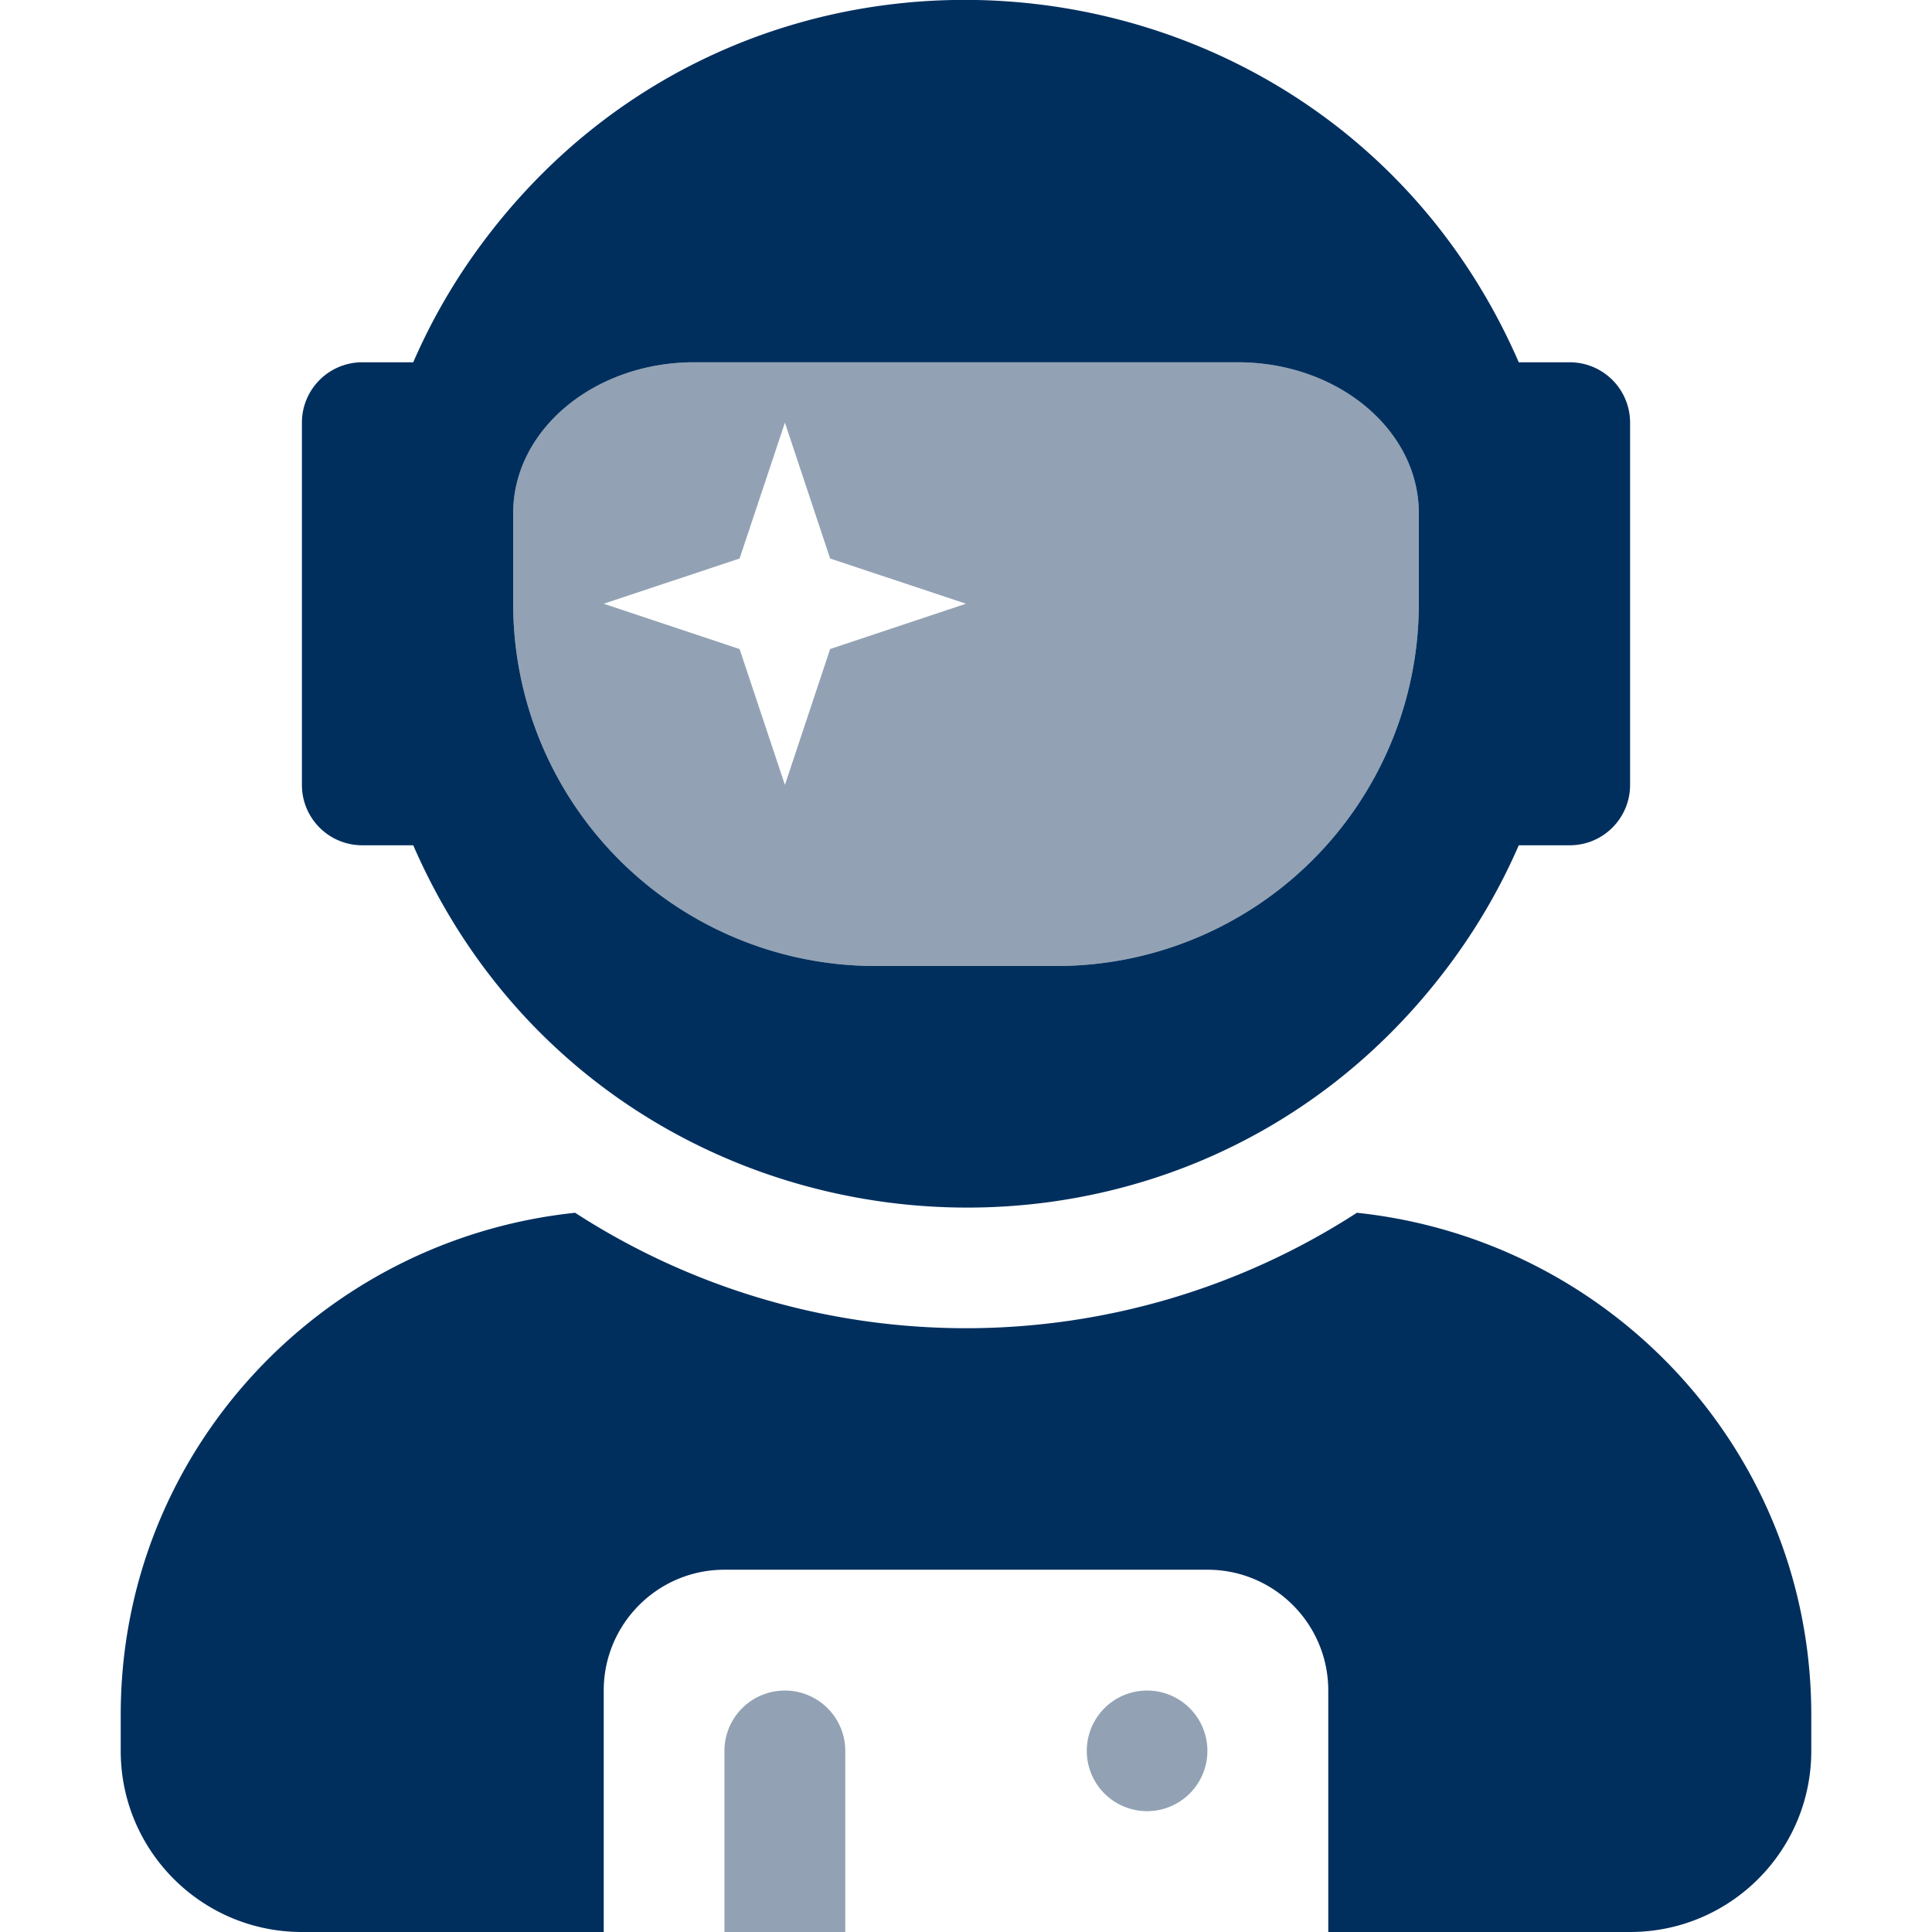
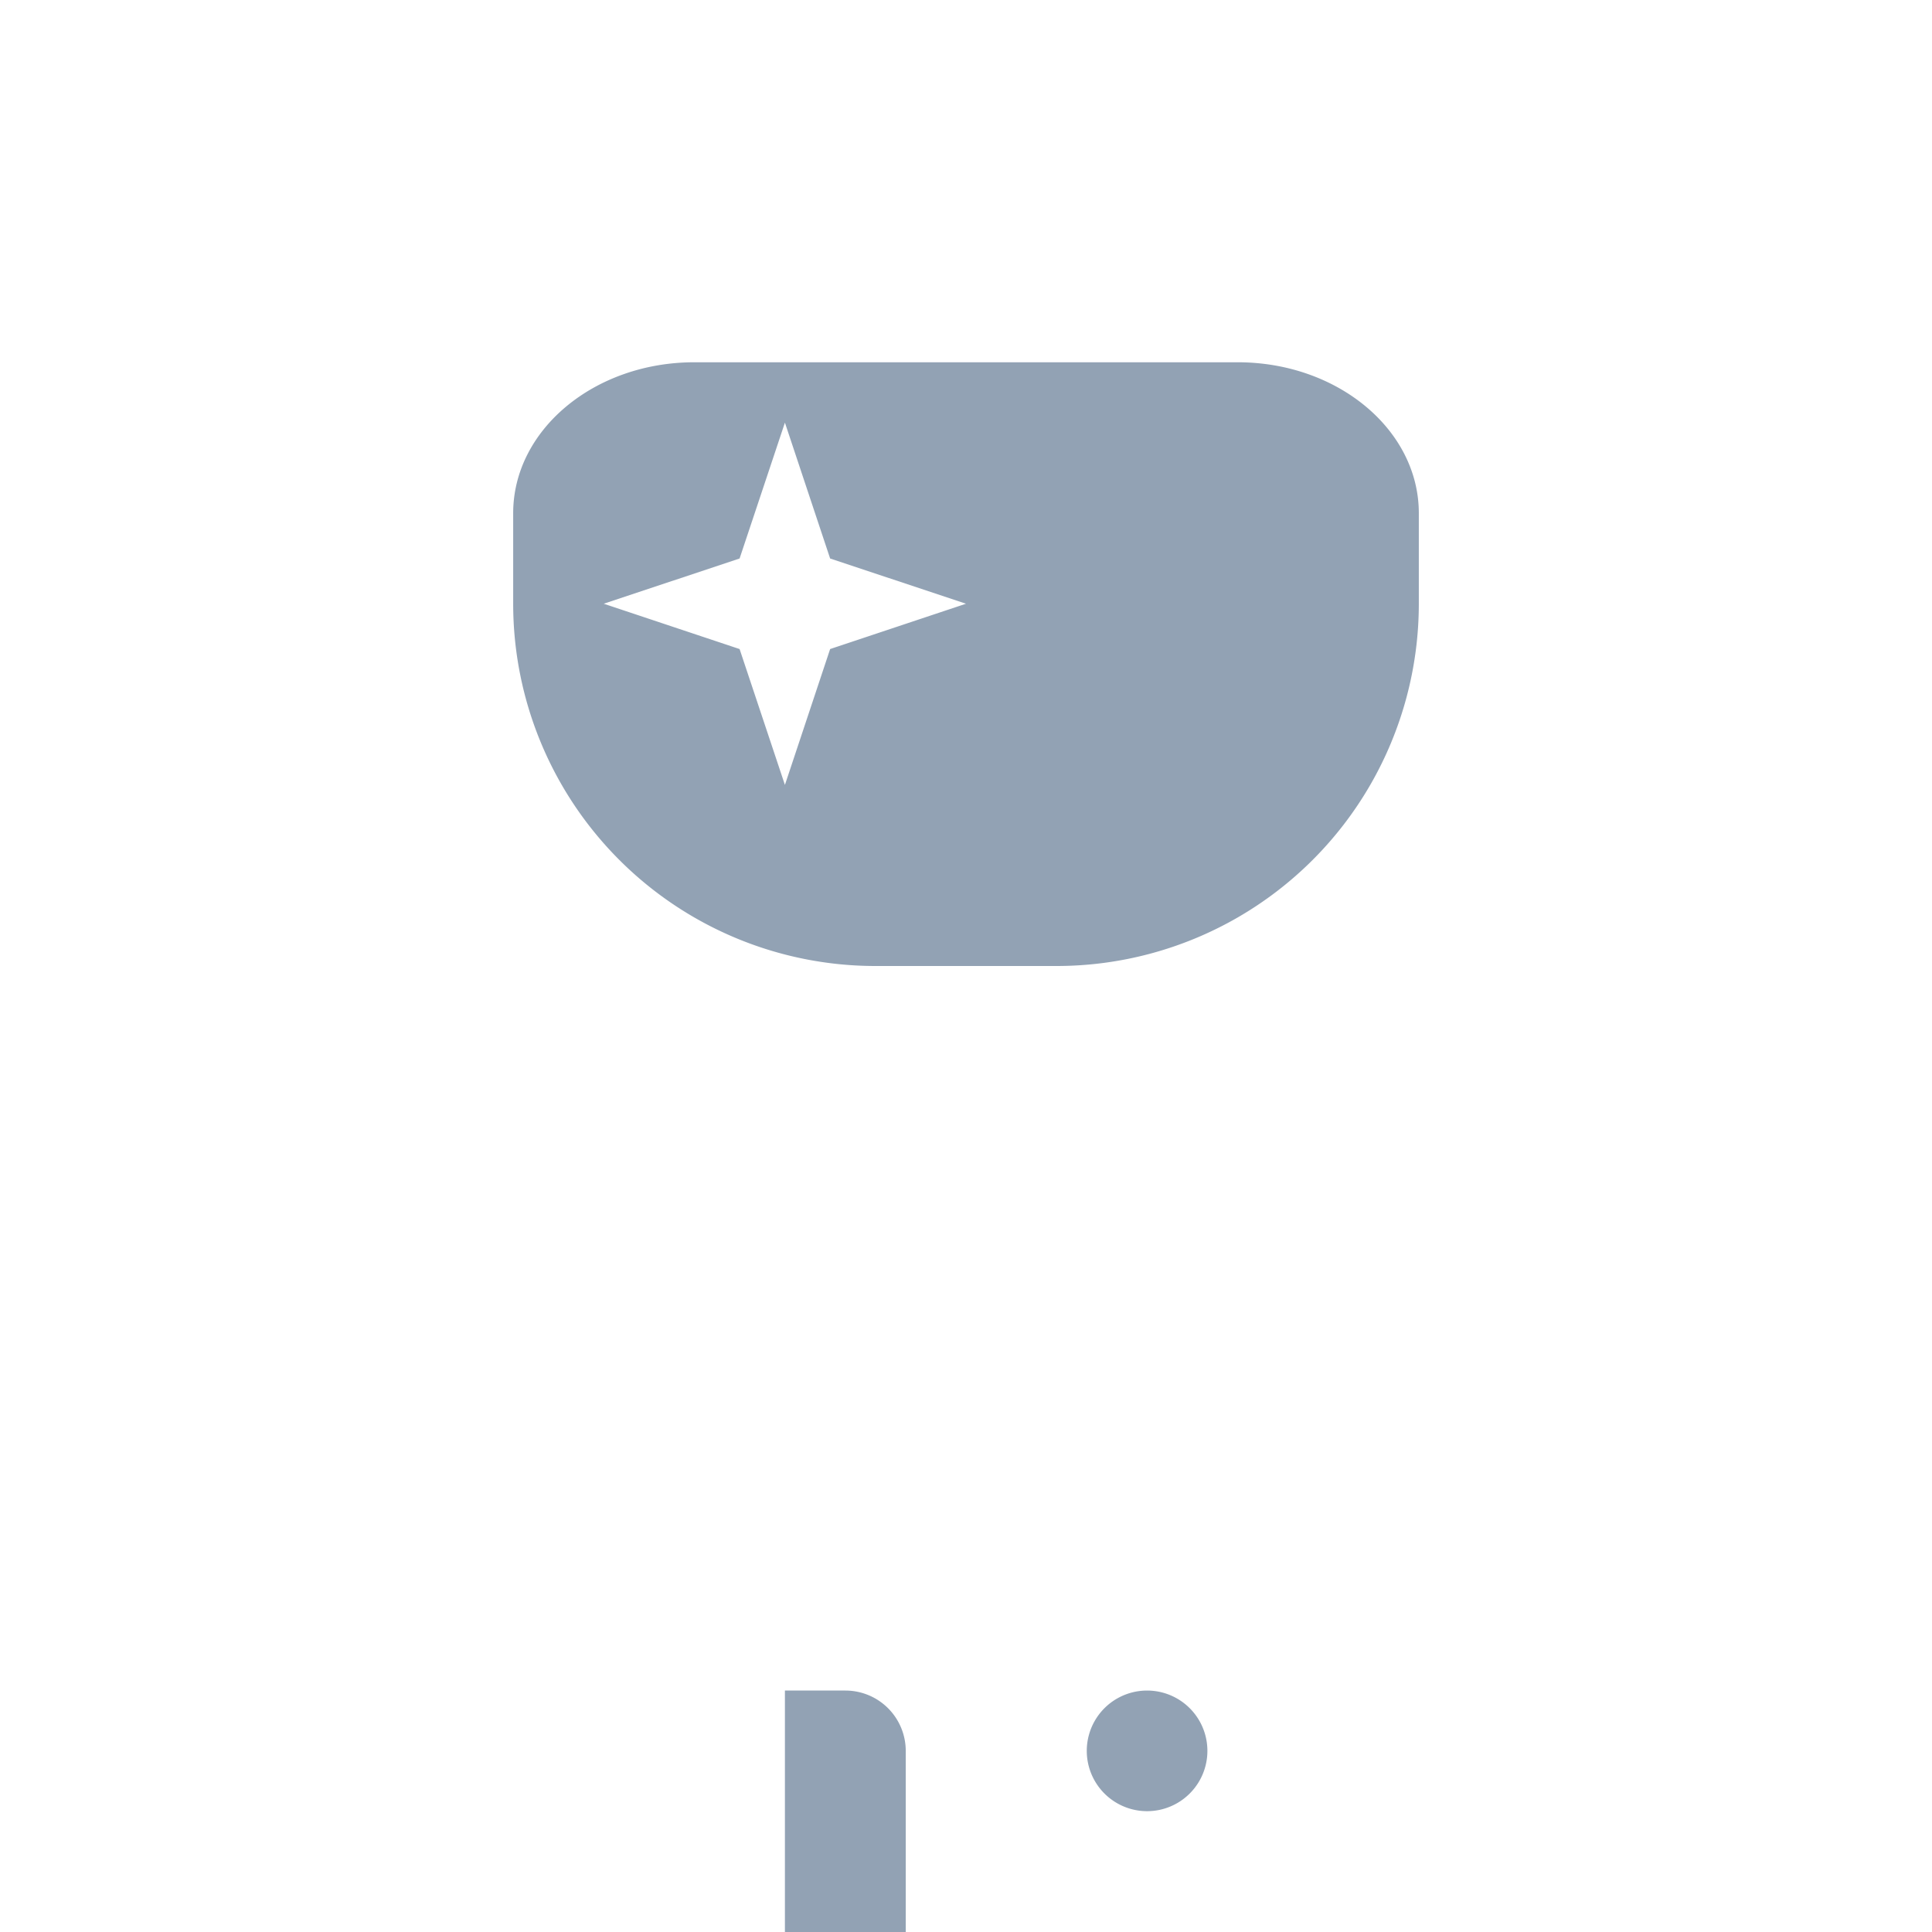
<svg xmlns="http://www.w3.org/2000/svg" viewBox="0 0 18.5 18.5" width="70" height="70">
-   <path fill="#92A2B4" d="M11.852 3.469H6.648c-.957 0-1.734.647-1.734 1.445v.867A3.469 3.469 0 0 0 8.383 9.25h1.734a3.469 3.469 0 0 0 3.469-3.469v-.867c0-.798-.777-1.445-1.734-1.445ZM7.949 6.215l-.433 1.301-.434-1.301-1.301-.434 1.301-.433.434-1.301.433 1.301 1.301.433Zm-.433 9.973a.578.578 0 0 0-.579.578V18.5h1.157v-1.734a.578.578 0 0 0-.578-.578Zm3.468 0a.577.577 0 1 0 0 1.155.577.577 0 0 0 0-1.155Z" />
-   <path fill="#002F5E" d="M12.993 11.613a6.89 6.89 0 0 1-7.486 0c-2.439.257-4.351 2.298-4.351 4.806v.347c0 .958.777 1.734 1.735 1.734h2.89v-2.312c0-.639.518-1.157 1.156-1.157h4.626c.638 0 1.156.518 1.156 1.157V18.5h2.89c.958 0 1.735-.776 1.735-1.734v-.347c0-2.508-1.912-4.549-4.351-4.806ZM3.469 8.094h.488c1.773 4.075 7.293 4.701 9.935 1.127.259-.35.478-.728.651-1.127h.488c.32 0 .578-.259.578-.578V4.047a.578.578 0 0 0-.578-.578h-.488C12.77-.606 7.25-1.233 4.608 2.341a5.73 5.73 0 0 0-.651 1.128h-.488a.578.578 0 0 0-.578.578v3.469c0 .319.258.578.578.578Zm1.445-3.18c0-.798.777-1.445 1.734-1.445h5.204c.957 0 1.734.647 1.734 1.445v.867a3.469 3.469 0 0 1-3.469 3.469H8.383a3.469 3.469 0 0 1-3.469-3.469Z" />
+   <path fill="#92A2B4" d="M11.852 3.469H6.648c-.957 0-1.734.647-1.734 1.445v.867A3.469 3.469 0 0 0 8.383 9.25h1.734a3.469 3.469 0 0 0 3.469-3.469v-.867c0-.798-.777-1.445-1.734-1.445ZM7.949 6.215l-.433 1.301-.434-1.301-1.301-.434 1.301-.433.434-1.301.433 1.301 1.301.433Zm-.433 9.973V18.5h1.157v-1.734a.578.578 0 0 0-.578-.578Zm3.468 0a.577.577 0 1 0 0 1.155.577.577 0 0 0 0-1.155Z" />
</svg>